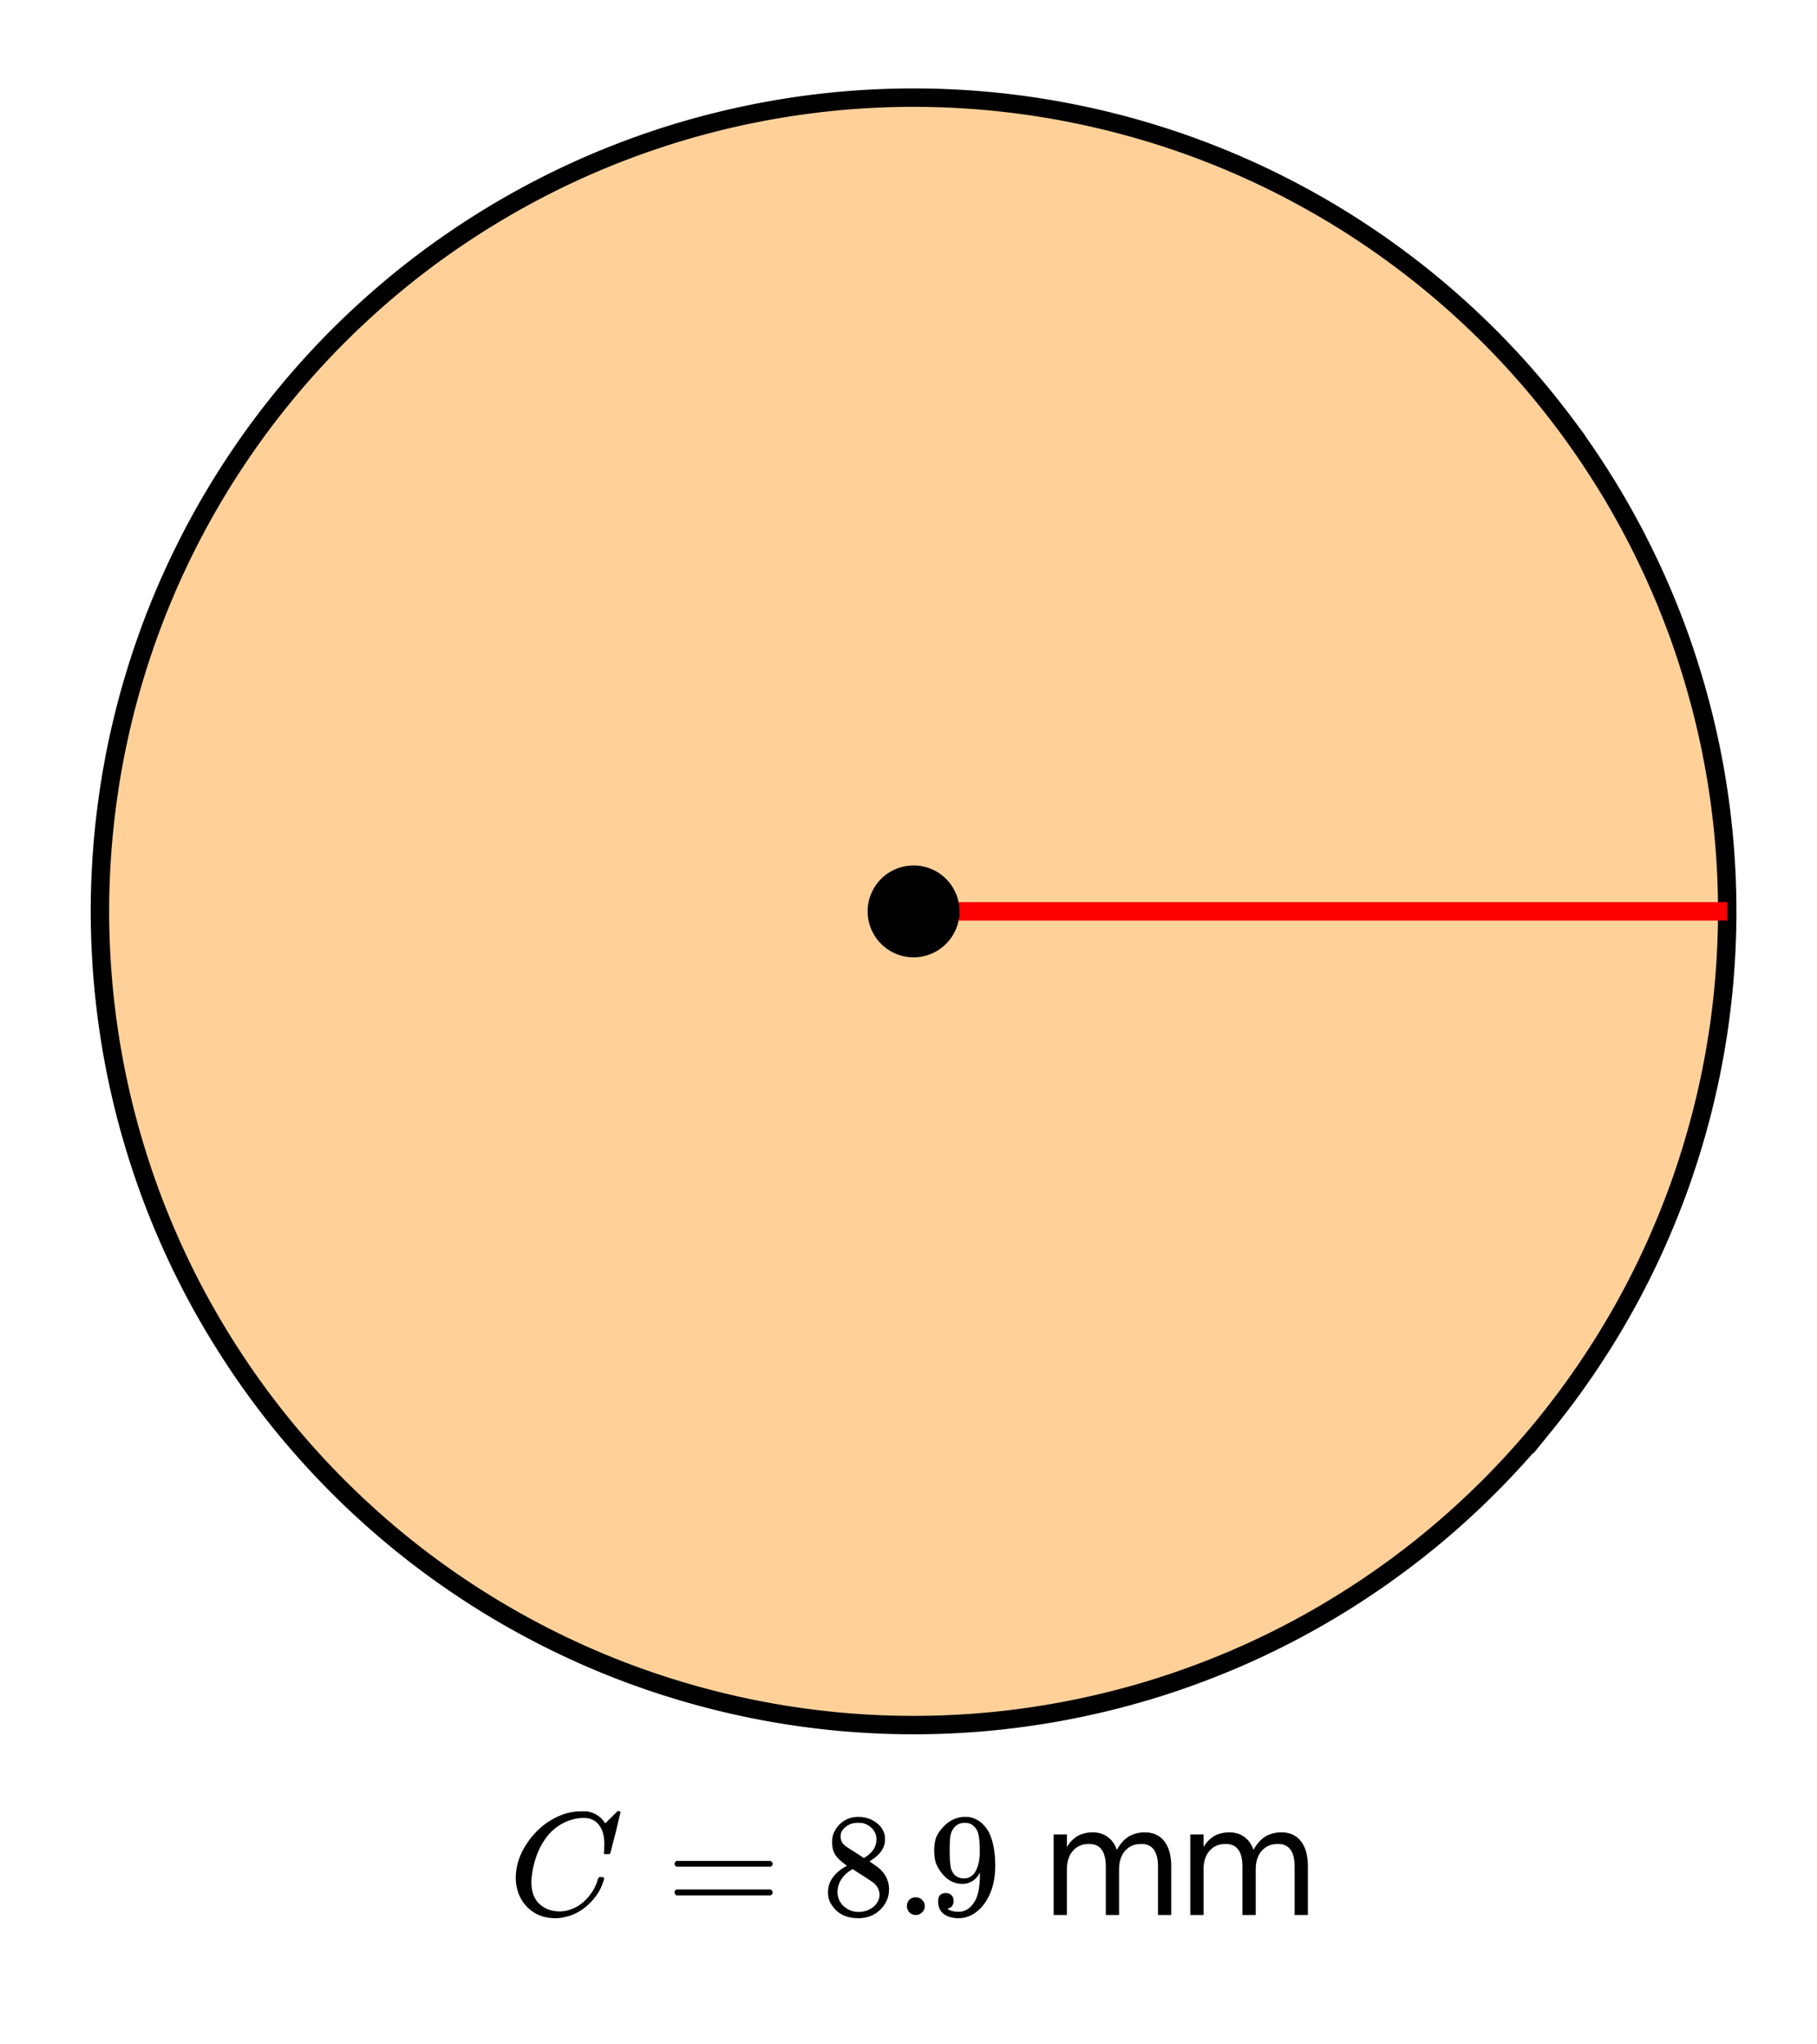
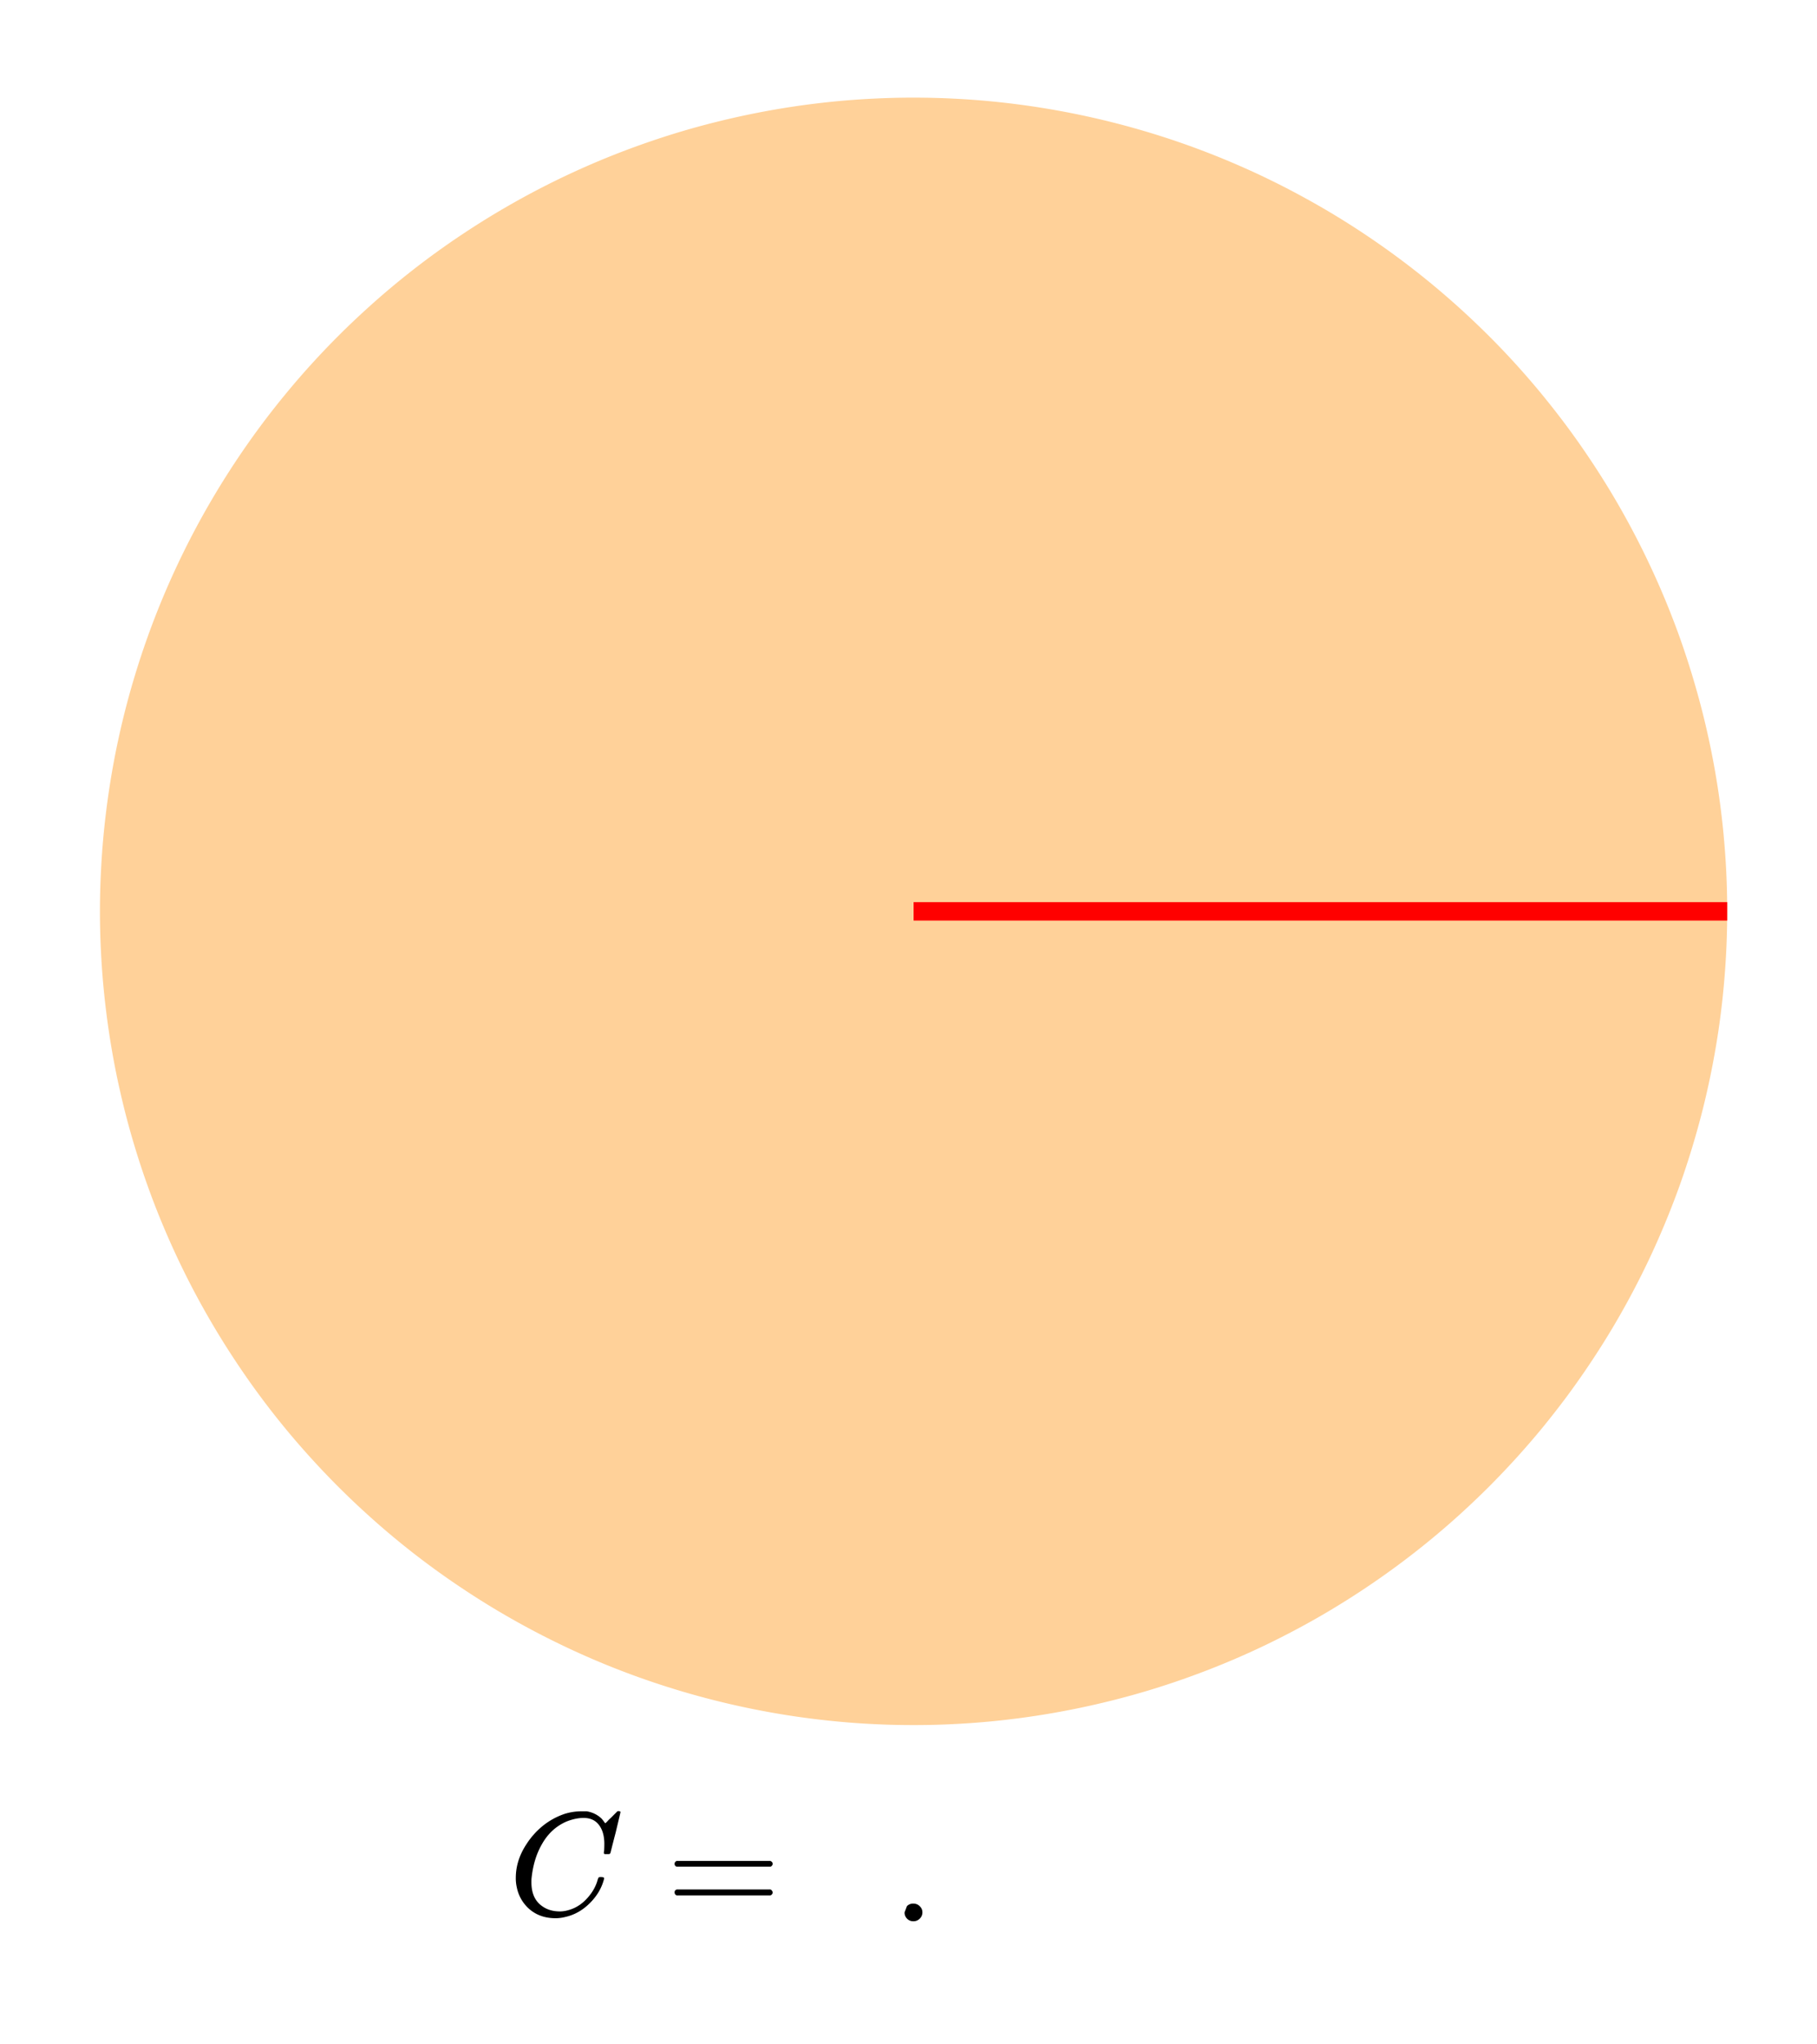
<svg xmlns="http://www.w3.org/2000/svg" xmlns:xlink="http://www.w3.org/1999/xlink" width="222.72" height="250.56" viewBox="0 0 167.04 187.92">
  <defs>
    <symbol overflow="visible" id="c">
      <path d="M8.813-6.516c0-.75-.168-1.336-.5-1.765-.325-.426-.793-.64-1.407-.64-.48 0-1 .108-1.562.327-.969.418-1.73 1.121-2.282 2.11-.5.875-.812 1.902-.937 3.078-.012.074-.016.21-.016.406 0 1.023.344 1.762 1.032 2.219.437.304.968.453 1.593.453.344 0 .72-.078 1.125-.234.54-.208 1.024-.563 1.454-1.063.437-.5.734-1.04.89-1.625.04-.113.07-.18.094-.203.02-.02.086-.031.203-.031.195 0 .297.039.297.109 0 .023-.012.07-.031.14-.22.805-.657 1.528-1.313 2.172C6.805-.425 6.078-.016 5.266.173a3.682 3.682 0 0 1-.938.125C3.391.297 2.602.03 1.968-.5A3.568 3.568 0 0 1 .767-2.531a3.733 3.733 0 0 1-.094-.875c0-1.094.336-2.145 1.015-3.156a7.097 7.097 0 0 1 1.5-1.657 6.54 6.54 0 0 1 1.985-1.078A5.228 5.228 0 0 1 6.64-9.53h.562c.54.094 1 .324 1.375.687l.11.14c.05.063.097.126.14.188.04.055.067.079.078.079.02 0 .14-.118.36-.36.062-.05.129-.113.203-.187l.219-.22.14-.14.203-.203h.078c.125 0 .188.031.188.094 0 .031-.149.652-.438 1.86a166.04 166.04 0 0 0-.484 1.89.239.239 0 0 1-.078.094.858.858 0 0 1-.235.015h-.218a.671.671 0 0 1-.078-.078c0-.02.007-.101.03-.25.009-.176.017-.375.017-.594zm0 0" />
    </symbol>
    <symbol overflow="visible" id="d">
      <path d="M.766-4.703c0-.113.062-.203.187-.266h8.625c.133.063.203.153.203.266 0 .105-.062.195-.187.266H.969c-.137-.04-.203-.13-.203-.266zm0 2.625c0-.133.066-.223.203-.266h8.625a.249.249 0 0 0 .062.047c.031.024.051.043.063.063.008.011.02.03.031.062.02.031.031.063.031.094 0 .125-.07.219-.203.281H.953c-.125-.062-.187-.156-.187-.281zm0 0" />
    </symbol>
    <symbol overflow="visible" id="e">
-       <path d="M2.328-4.531c-.437-.29-.777-.594-1.015-.907-.243-.32-.36-.738-.36-1.25 0-.394.07-.722.219-.984A2.38 2.38 0 0 1 3.36-9.016c.613 0 1.144.164 1.593.485.457.312.738.726.844 1.234.008.055.016.156.016.313 0 .21-.012.351-.032.421-.136.594-.547 1.106-1.234 1.532l-.156.11c.5.343.757.526.78.546.677.543 1.016 1.215 1.016 2.016 0 .73-.273 1.355-.812 1.875-.531.52-1.2.78-2 .78C2.258.297 1.441-.108.922-.921c-.23-.32-.344-.71-.344-1.172 0-.988.582-1.8 1.75-2.437zm2.703-2.422c0-.383-.133-.711-.39-.984a1.69 1.69 0 0 0-.922-.516 4.31 4.31 0 0 0-.438-.016c-.48 0-.883.164-1.203.485a.982.982 0 0 0-.344.75c0 .386.16.695.485.921.05.043.344.231.875.563l.781.516c.008-.008.066-.047.172-.11.113-.07.195-.133.25-.187.488-.383.734-.86.734-1.422zM1.453-2.125c0 .531.192.977.578 1.328.383.344.836.516 1.36.516.363 0 .695-.078 1-.235.3-.156.53-.351.687-.593.156-.239.234-.489.234-.75 0-.383-.156-.727-.468-1.032-.074-.07-.45-.328-1.125-.765a14.392 14.392 0 0 1-.422-.266c-.149-.094-.262-.164-.344-.219l-.11-.078-.155.094c-.575.367-.95.813-1.126 1.344-.074.242-.109.46-.109.656zm0 0" />
-     </symbol>
+       </symbol>
    <symbol overflow="visible" id="f">
-       <path d="M1.063-.813c0-.238.07-.43.218-.578a.783.783 0 0 1 .578-.234c.239 0 .438.078.594.234.164.157.25.344.25.563a.784.784 0 0 1-.25.594.806.806 0 0 1-.562.234.8.8 0 0 1-.829-.813zm0 0" />
+       <path d="M1.063-.813a.783.783 0 0 1 .578-.234c.239 0 .438.078.594.234.164.157.25.344.25.563a.784.784 0 0 1-.25.594.806.806 0 0 1-.562.234.8.8 0 0 1-.829-.813zm0 0" />
    </symbol>
    <symbol overflow="visible" id="g">
-       <path d="M2.344-1.297a.76.76 0 0 1-.14.469.6.6 0 0 1-.376.234l-.047.016c0 .012.032.039.094.078.063.031.11.055.14.063.208.093.47.14.782.14.164 0 .281-.008.344-.031.437-.102.8-.383 1.093-.844.352-.5.532-1.375.532-2.625v-.094l-.063.11c-.375.617-.898.922-1.562.922-.72 0-1.336-.313-1.844-.938a3.351 3.351 0 0 1-.563-.937C.617-5.047.563-5.438.563-5.906c0-.52.066-.946.203-1.282.144-.332.39-.671.734-1.015a2.759 2.759 0 0 1 1.688-.813h.297c.187 0 .316.012.39.032.727.168 1.3.632 1.719 1.39.383.793.578 1.813.578 3.063 0 1.273-.274 2.343-.813 3.218-.312.5-.695.899-1.14 1.188-.45.281-.918.422-1.407.422-.562 0-1.023-.133-1.374-.39C1.094-.364.921-.75.921-1.25c0-.508.238-.766.719-.766.207 0 .375.063.5.188.132.125.203.305.203.531zm1.375-7.14a2.011 2.011 0 0 0-.39-.032c-.345 0-.638.125-.876.375-.187.2-.312.434-.375.703-.062.274-.094.746-.094 1.422 0 .617.024 1.102.079 1.453.039.344.171.625.39.844.227.211.516.313.86.313h.046c.489-.04.844-.297 1.063-.766.219-.469.328-1.035.328-1.703 0-.695-.04-1.203-.11-1.516a1.458 1.458 0 0 0-.327-.703c-.18-.207-.375-.336-.594-.39zm0 0" />
-     </symbol>
+       </symbol>
    <symbol overflow="visible" id="i">
-       <path d="M7.047-5.984c.3-.551.66-.957 1.078-1.22.426-.257.926-.39 1.5-.39.77 0 1.363.274 1.781.813.426.543.64 1.312.64 2.312V0h-1.218v-4.438c0-.707-.133-1.234-.39-1.578-.25-.343-.633-.515-1.141-.515-.637 0-1.137.215-1.5.64-.367.418-.547.985-.547 1.704V0H6.031v-4.438c0-.707-.133-1.234-.39-1.578-.25-.343-.637-.515-1.157-.515-.625 0-1.12.215-1.484.64-.367.418-.547.985-.547 1.704V0H1.234v-7.406h1.22v1.156c.28-.457.612-.797 1-1.016.382-.218.843-.328 1.374-.328.54 0 1 .14 1.375.422.383.274.664.668.844 1.188zm0 0" />
-     </symbol>
+       </symbol>
    <clipPath id="a">
      <path d="M0 0h167v187.313H0zm0 0" />
    </clipPath>
    <clipPath id="b">
      <path d="M0 0h167v169H0zm0 0" />
    </clipPath>
  </defs>
  <g clip-path="url(#a)" fill="#fff">
    <path d="M0 0h167v189.566H0zm0 0" />
    <path d="M0 0h167.754v189.566H0zm0 0" />
  </g>
  <path d="M158.785 83.773c0 1.223-.031 2.45-.09 3.672a76.467 76.467 0 0 1-.27 3.66 76.052 76.052 0 0 1-.448 3.645 76.08 76.08 0 0 1-1.434 7.2 77.452 77.452 0 0 1-2.129 7.023 77.468 77.468 0 0 1-2.809 6.78 75.425 75.425 0 0 1-3.46 6.473 76.786 76.786 0 0 1-4.078 6.105c-.731.981-1.485 1.946-2.258 2.896a77.333 77.333 0 0 1-2.399 2.777 81.393 81.393 0 0 1-2.531 2.66 81.393 81.393 0 0 1-2.66 2.531 73.667 73.667 0 0 1-5.676 4.656 75.378 75.378 0 0 1-6.102 4.078 71.357 71.357 0 0 1-3.195 1.81 73.453 73.453 0 0 1-6.637 3.14 75.428 75.428 0 0 1-6.91 2.473c-1.172.355-2.351.68-3.539.976a75.23 75.23 0 0 1-10.84 1.883c-1.218.121-2.441.21-3.664.27a71.83 71.83 0 0 1-3.668.09c-1.226 0-2.449-.028-3.672-.09a71.714 71.714 0 0 1-3.66-.27 76.054 76.054 0 0 1-3.644-.45 75.23 75.23 0 0 1-14.223-3.562 73.548 73.548 0 0 1-6.781-2.809 75.77 75.77 0 0 1-6.473-3.46 72.826 72.826 0 0 1-3.101-1.965 73.667 73.667 0 0 1-8.676-6.77 74.165 74.165 0 0 1-5.192-5.191 73.587 73.587 0 0 1-6.77-8.676 75.503 75.503 0 0 1-3.777-6.297 75.504 75.504 0 0 1-3.137-6.633 72.835 72.835 0 0 1-1.32-3.425 72.85 72.85 0 0 1-1.152-3.489 72.742 72.742 0 0 1-.98-3.535 80.345 80.345 0 0 1-.805-3.582 76.052 76.052 0 0 1-1.074-7.262 71.714 71.714 0 0 1-.27-3.66 71.99 71.99 0 0 1 0-7.343c.059-1.223.149-2.442.27-3.66a76.052 76.052 0 0 1 1.074-7.262c.242-1.2.508-2.395.805-3.582.297-1.188.625-2.368.98-3.535a72.85 72.85 0 0 1 1.152-3.489c.41-1.152.852-2.293 1.32-3.426a75.504 75.504 0 0 1 3.138-6.632 75.503 75.503 0 0 1 5.89-9.301 72.74 72.74 0 0 1 2.258-2.89 70.747 70.747 0 0 1 2.398-2.782 73.833 73.833 0 0 1 5.192-5.191 73.668 73.668 0 0 1 8.676-6.77 75.284 75.284 0 0 1 9.574-5.426 75.504 75.504 0 0 1 3.355-1.488 77.408 77.408 0 0 1 3.426-1.32 77.345 77.345 0 0 1 3.484-1.153 74.104 74.104 0 0 1 3.54-.976 75.23 75.23 0 0 1 7.2-1.434c1.21-.18 2.425-.328 3.643-.45a71.713 71.713 0 0 1 3.66-.269 71.874 71.874 0 0 1 3.672-.09c1.223 0 2.446.028 3.668.09 1.223.059 2.446.149 3.664.27a75.23 75.23 0 0 1 17.867 4.012 75.428 75.428 0 0 1 6.782 2.808c1.105.524 2.199 1.074 3.277 1.653a75.425 75.425 0 0 1 3.195 1.808 75.377 75.377 0 0 1 8.996 6.336 77.46 77.46 0 0 1 2.782 2.399 81.396 81.396 0 0 1 2.66 2.53 74.2 74.2 0 0 1 4.93 5.441c.773.947 1.527 1.911 2.257 2.892a76.786 76.786 0 0 1 4.079 6.105 75.425 75.425 0 0 1 4.945 9.828c.469 1.133.91 2.274 1.324 3.426a77.451 77.451 0 0 1 2.129 7.024 75.22 75.22 0 0 1 1.434 7.199c.18 1.21.328 2.426.449 3.644.117 1.22.21 2.438.27 3.66.058 1.223.09 2.45.09 3.672zm0 0" fill="#ff8c00" fill-opacity=".4" />
  <g clip-path="url(#b)">
-     <path d="M158.785 83.773c0 1.223-.031 2.45-.09 3.672a76.469 76.469 0 0 1-.27 3.66 76.052 76.052 0 0 1-.448 3.645 76.082 76.082 0 0 1-1.434 7.2 77.453 77.453 0 0 1-2.129 7.023 77.469 77.469 0 0 1-2.809 6.78 75.425 75.425 0 0 1-3.46 6.473 76.786 76.786 0 0 1-4.078 6.105c-.731.981-1.485 1.946-2.258 2.896a77.334 77.334 0 0 1-2.399 2.777 81.397 81.397 0 0 1-2.531 2.66 81.395 81.395 0 0 1-2.66 2.531 73.669 73.669 0 0 1-5.676 4.656 75.377 75.377 0 0 1-6.102 4.078 71.355 71.355 0 0 1-3.195 1.81 73.453 73.453 0 0 1-6.637 3.14 75.427 75.427 0 0 1-6.91 2.473c-1.172.355-2.351.68-3.539.976a75.23 75.23 0 0 1-10.84 1.883c-1.218.121-2.441.21-3.664.27a71.83 71.83 0 0 1-3.668.09c-1.226 0-2.449-.028-3.672-.09a71.713 71.713 0 0 1-3.66-.27 76.053 76.053 0 0 1-3.644-.45 75.23 75.23 0 0 1-14.223-3.562 73.547 73.547 0 0 1-6.781-2.809 75.769 75.769 0 0 1-6.473-3.46 72.825 72.825 0 0 1-3.101-1.965 73.668 73.668 0 0 1-8.676-6.77 74.165 74.165 0 0 1-5.192-5.191 73.587 73.587 0 0 1-6.77-8.676 75.502 75.502 0 0 1-3.777-6.297 75.505 75.505 0 0 1-3.137-6.633 72.836 72.836 0 0 1-1.32-3.425 72.85 72.85 0 0 1-1.152-3.489 72.743 72.743 0 0 1-.98-3.535 80.345 80.345 0 0 1-.805-3.582 76.05 76.05 0 0 1-1.074-7.262 71.713 71.713 0 0 1-.27-3.66 71.99 71.99 0 0 1 0-7.343c.059-1.223.149-2.442.27-3.66a76.051 76.051 0 0 1 1.074-7.262c.242-1.2.508-2.395.805-3.582.297-1.188.625-2.368.98-3.536a72.85 72.85 0 0 1 1.152-3.488c.41-1.152.852-2.293 1.32-3.426a75.505 75.505 0 0 1 3.138-6.632 75.502 75.502 0 0 1 5.89-9.301c.727-.98 1.48-1.945 2.258-2.89a70.748 70.748 0 0 1 2.398-2.782 73.83 73.83 0 0 1 5.192-5.191 73.667 73.667 0 0 1 8.676-6.77 75.285 75.285 0 0 1 9.574-5.426 75.504 75.504 0 0 1 3.355-1.488 77.406 77.406 0 0 1 3.426-1.32 77.346 77.346 0 0 1 3.484-1.153 74.105 74.105 0 0 1 3.54-.976 75.23 75.23 0 0 1 7.2-1.434c1.21-.18 2.424-.328 3.643-.45a71.713 71.713 0 0 1 3.66-.269 71.874 71.874 0 0 1 3.672-.09c1.223 0 2.446.028 3.668.09 1.223.059 2.446.149 3.664.27a75.23 75.23 0 0 1 17.867 4.012 75.427 75.427 0 0 1 6.782 2.808c1.105.524 2.199 1.074 3.277 1.653a75.426 75.426 0 0 1 3.195 1.808 75.377 75.377 0 0 1 8.996 6.336 77.459 77.459 0 0 1 2.782 2.399 81.395 81.395 0 0 1 2.66 2.53 74.2 74.2 0 0 1 4.93 5.441c.773.947 1.527 1.911 2.257 2.892a76.785 76.785 0 0 1 4.078 6.105 75.425 75.425 0 0 1 4.946 9.828 77.47 77.47 0 0 1 1.324 3.426 77.453 77.453 0 0 1 2.129 7.024 75.22 75.22 0 0 1 1.434 7.199c.18 1.21.328 2.426.449 3.644a76.47 76.47 0 0 1 .27 3.66c.058 1.223.09 2.45.09 3.672zm0 0" fill="none" stroke-width="1.693" stroke="#000" />
-   </g>
+     </g>
  <path d="M83.988 83.773h74.797" fill="none" stroke-width="1.693" stroke="red" />
-   <path d="M87.785 83.773c0 .504-.094.989-.289 1.454a3.806 3.806 0 0 1-2.055 2.059 3.782 3.782 0 0 1-2.906 0 3.781 3.781 0 0 1-1.234-.825 3.823 3.823 0 0 1-.824-1.234 3.782 3.782 0 0 1 0-2.907c.195-.465.468-.875.824-1.234a3.71 3.71 0 0 1 1.234-.82c.465-.196.95-.29 1.453-.29.504 0 .989.094 1.453.29.465.191.875.464 1.23.82.36.36.634.77.825 1.234.195.465.29.95.29 1.453zm0 0" stroke-width=".846" stroke="#000" />
  <use xlink:href="#c" x="46.745" y="176.027" />
  <use xlink:href="#d" x="61.25" y="176.027" />
  <use xlink:href="#e" x="75.543" y="176.027" />
  <use xlink:href="#f" x="82.313" y="176.027" />
  <use xlink:href="#g" x="85.322" y="176.027" />
  <use xlink:href="#h" x="92.092" y="176.027" />
  <use xlink:href="#i" x="95.628" y="176.027" />
  <use xlink:href="#i" x="108.19" y="176.027" />
</svg>